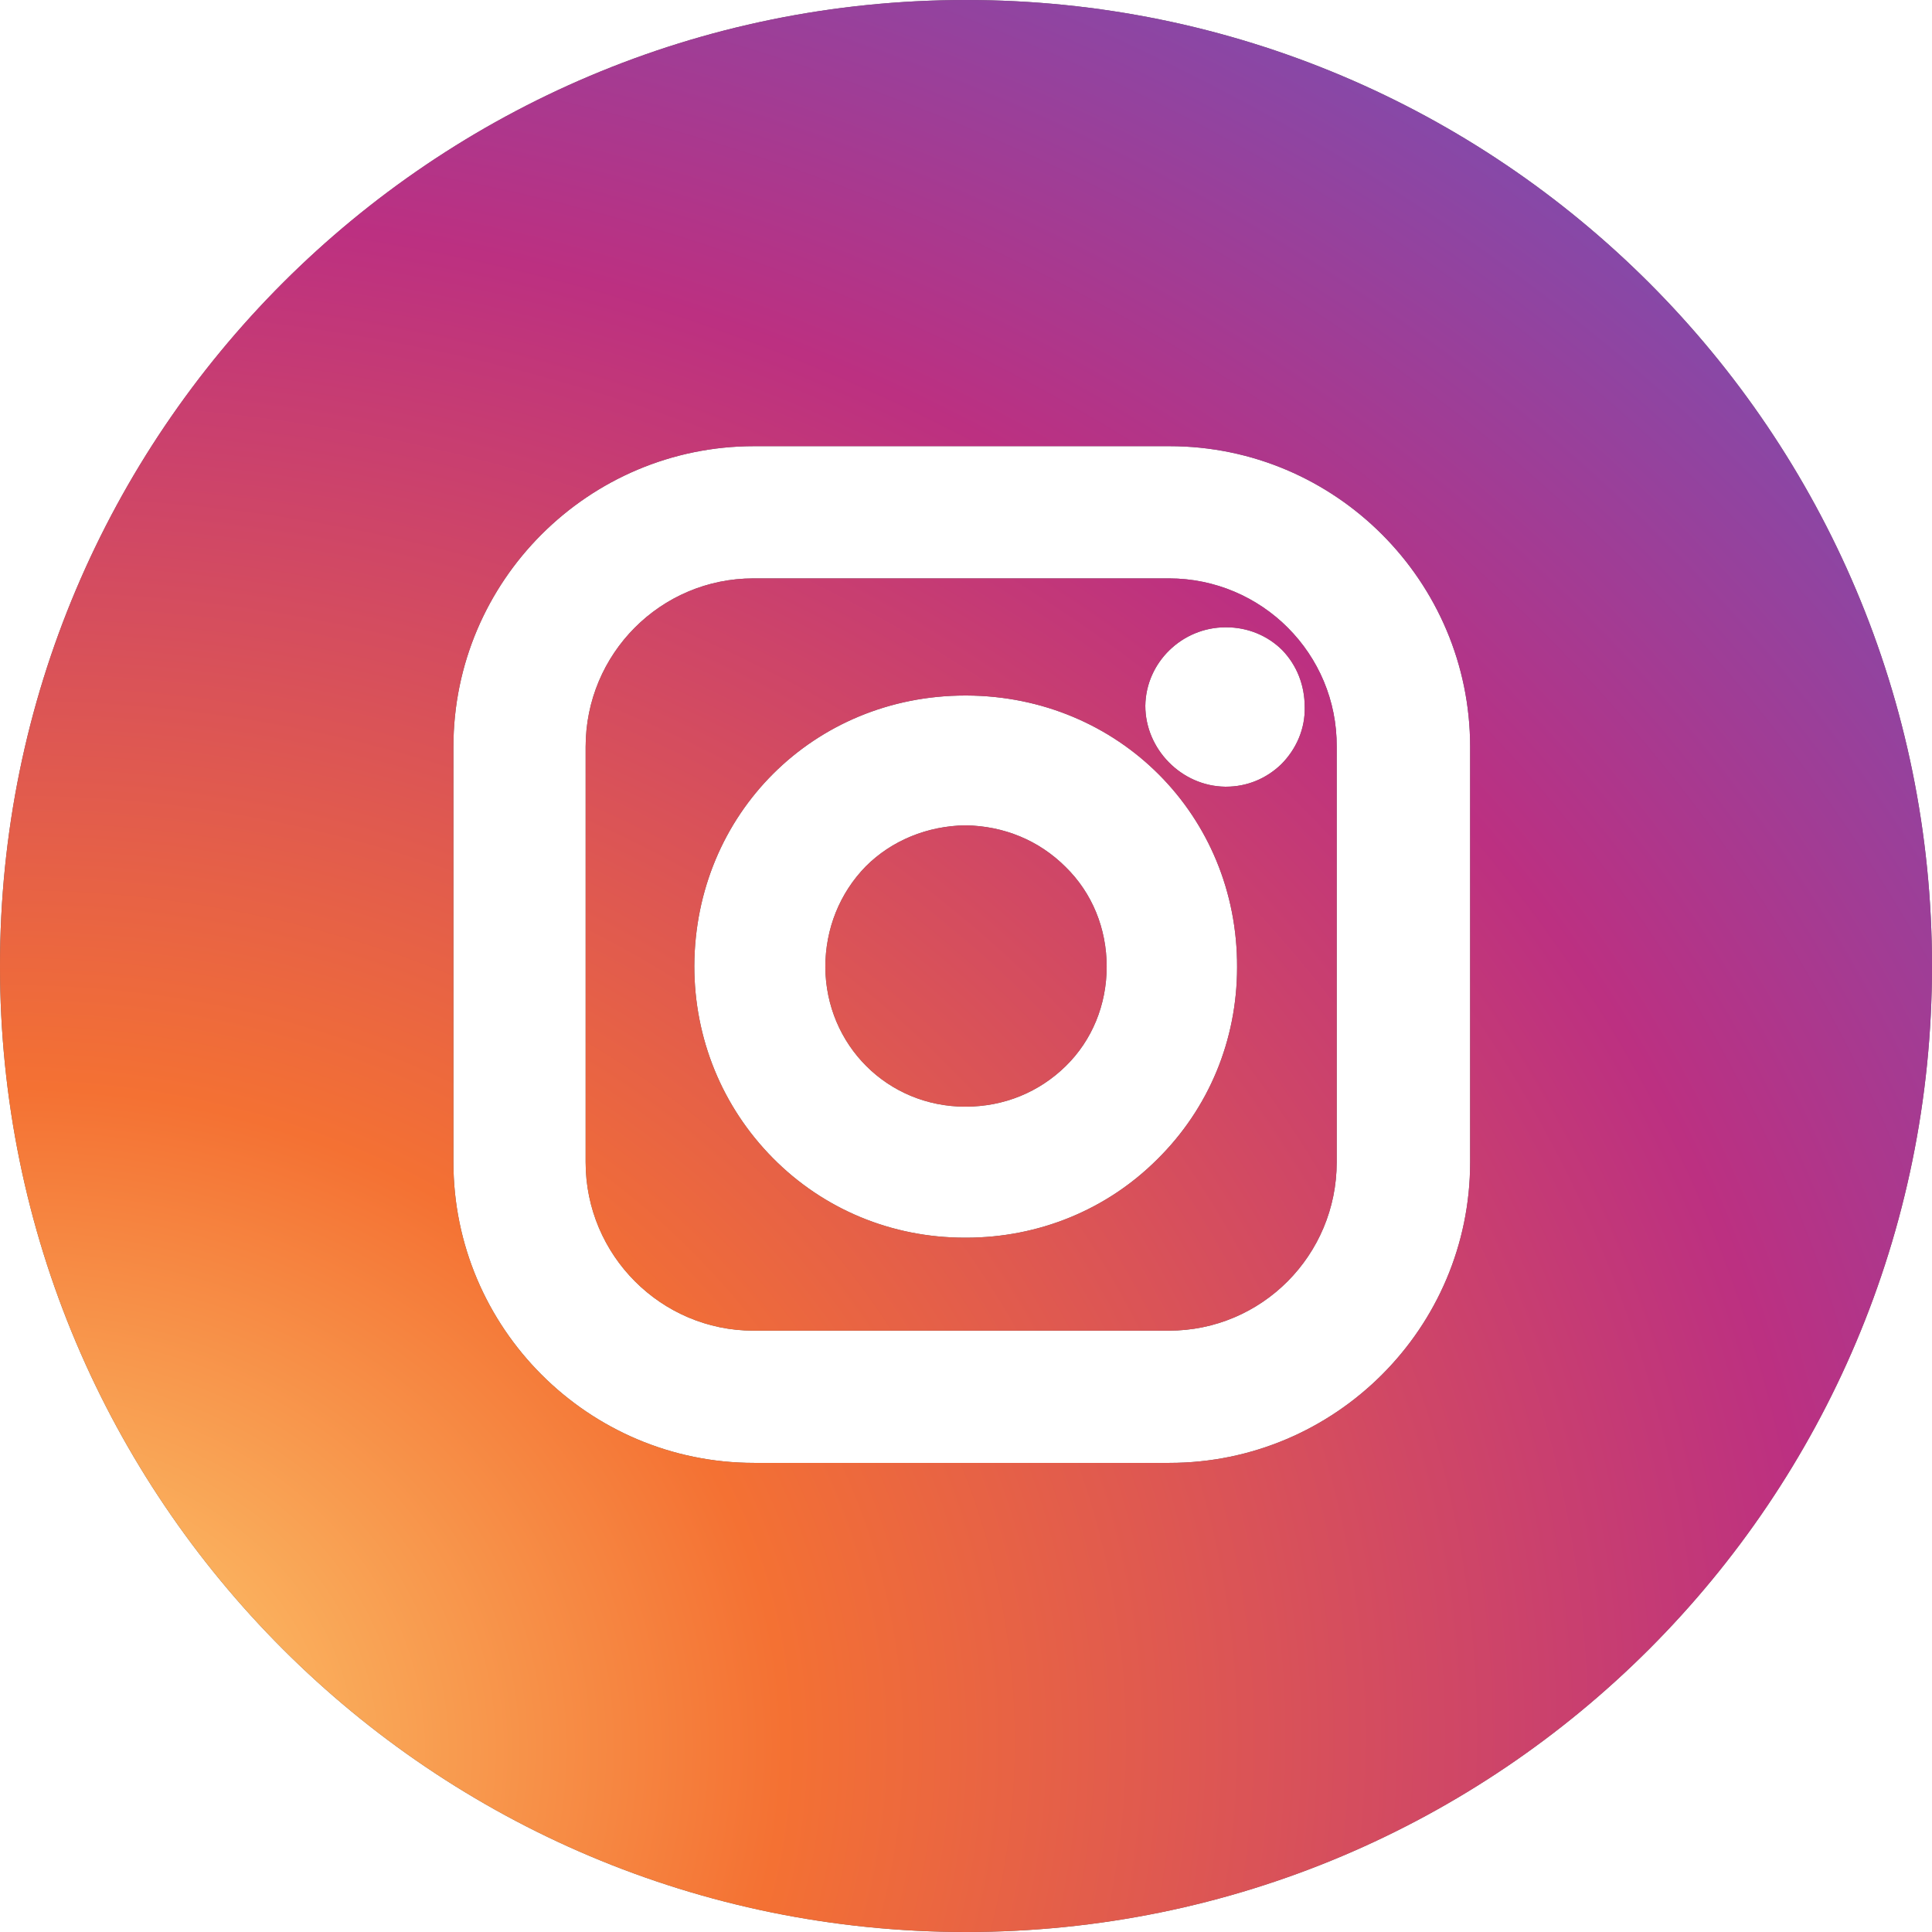
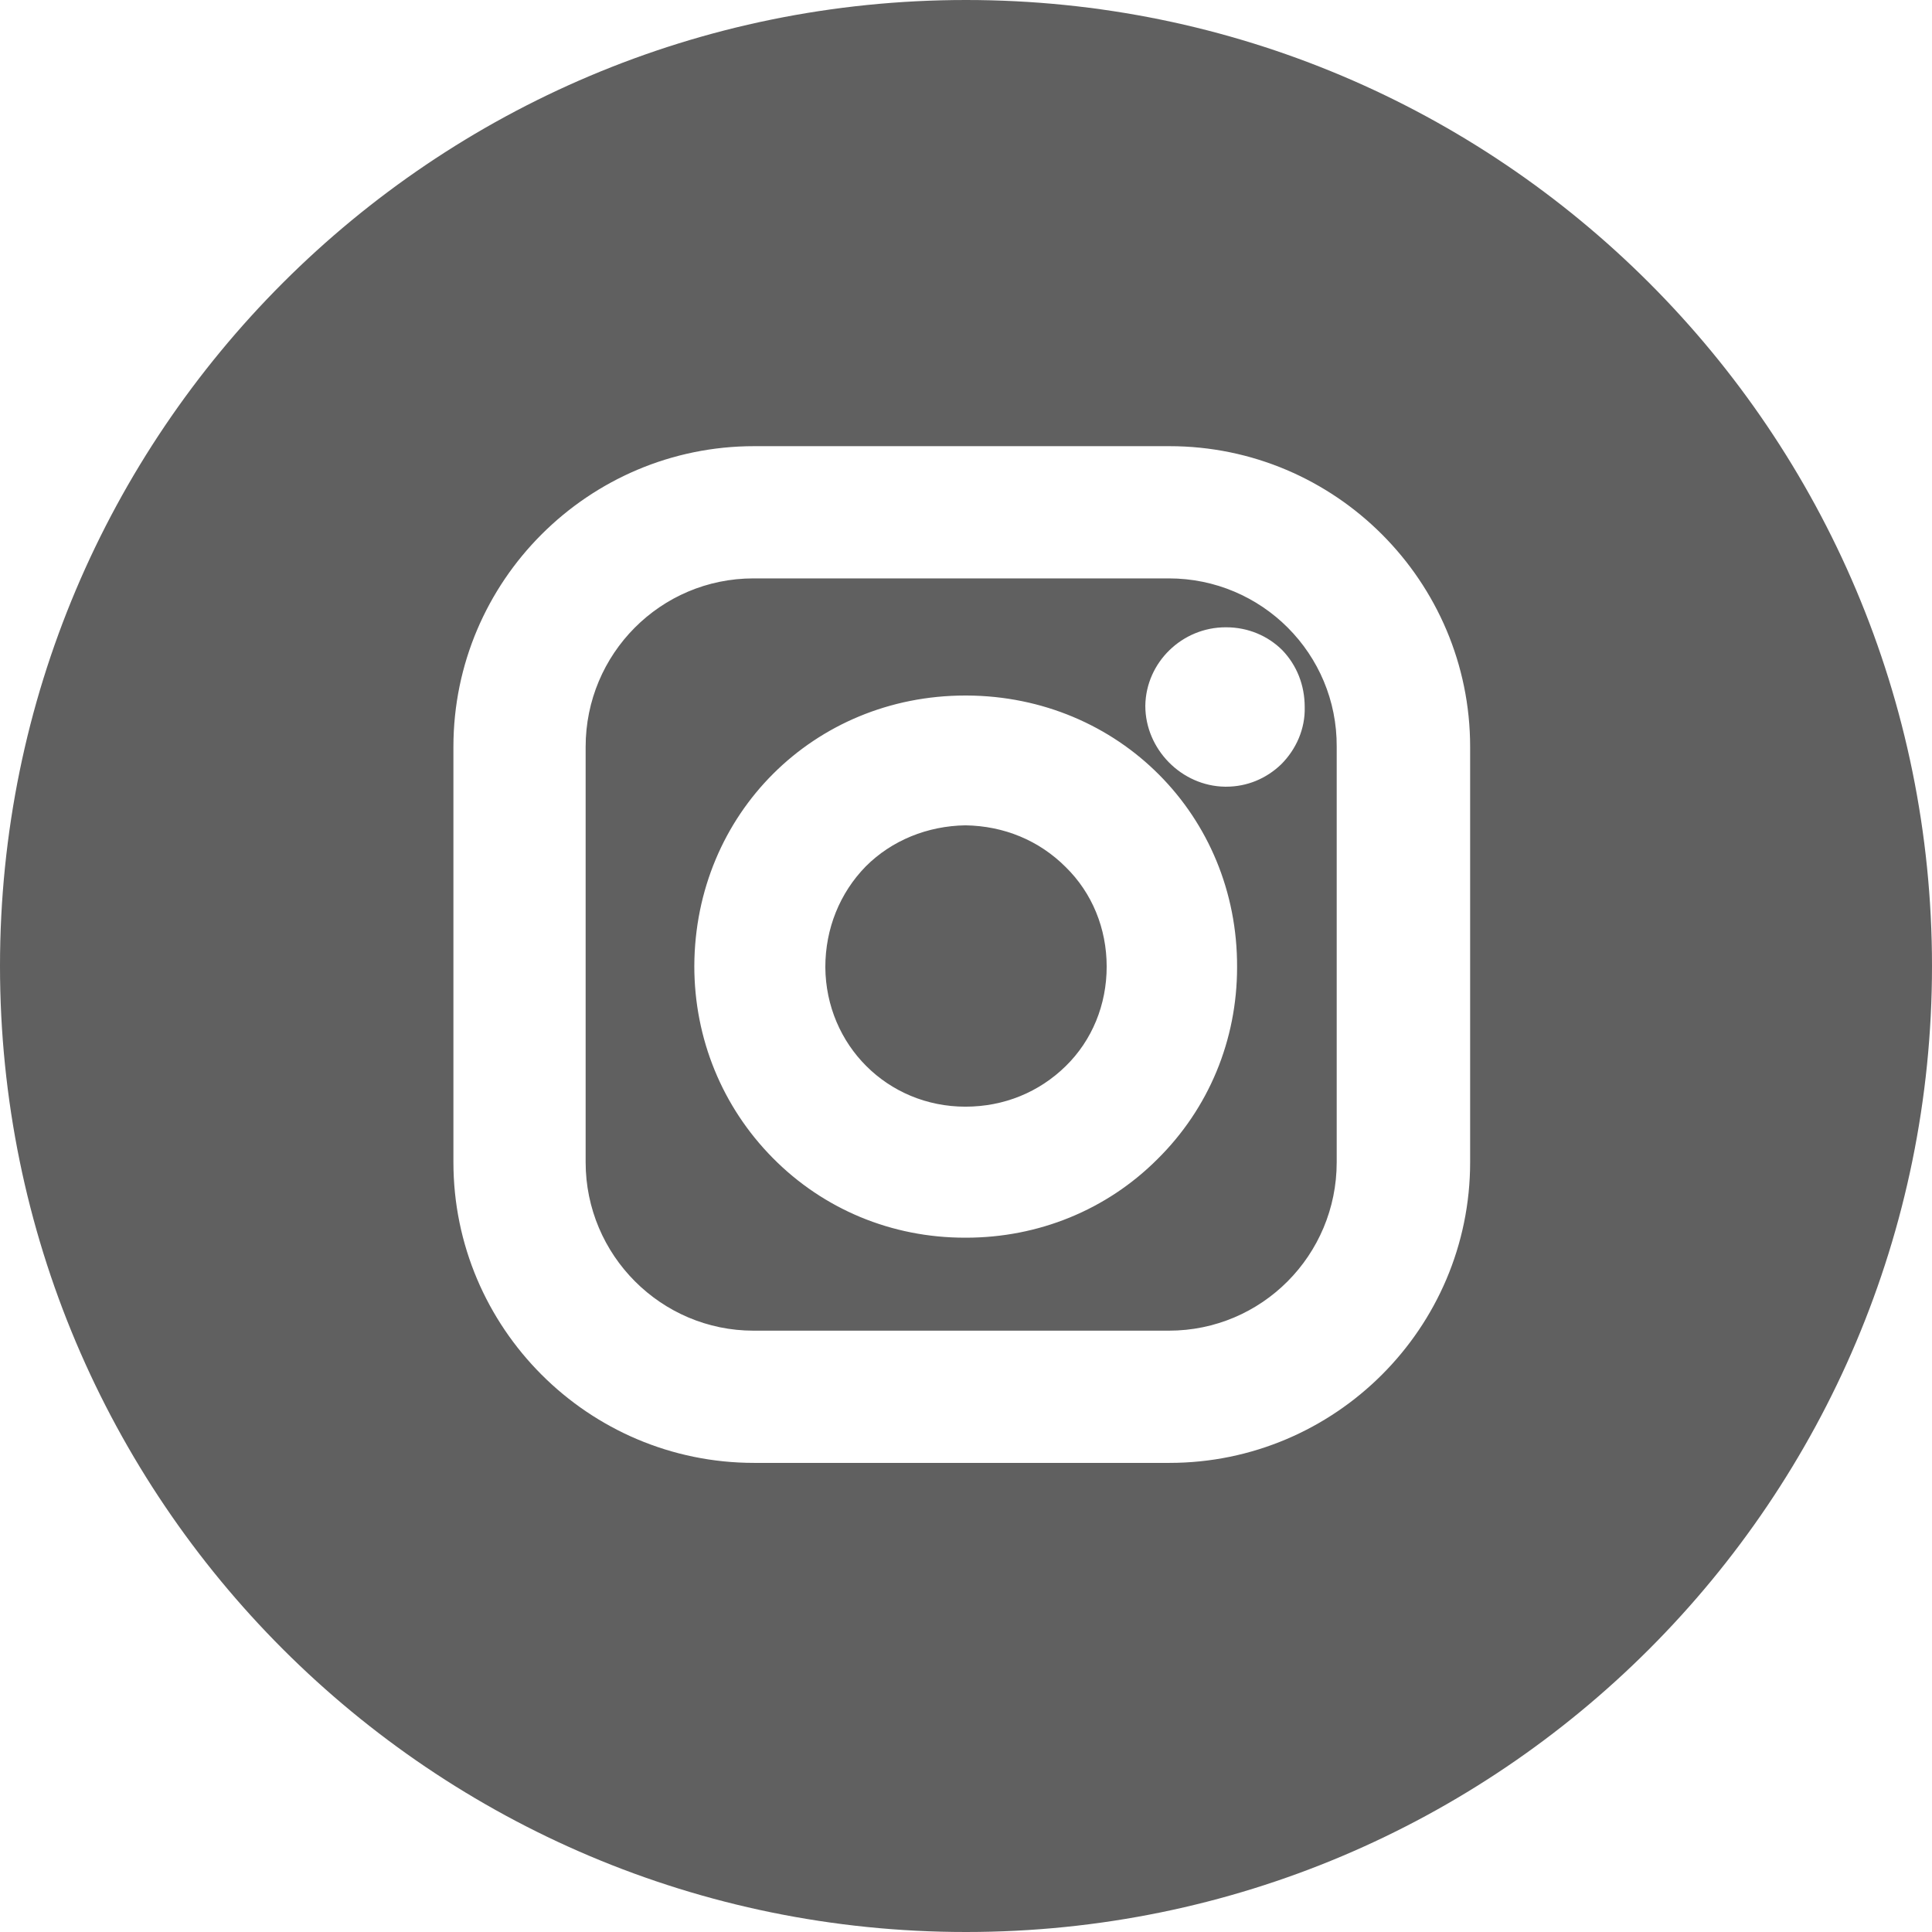
<svg xmlns="http://www.w3.org/2000/svg" xmlns:xlink="http://www.w3.org/1999/xlink" version="1.1" id="Layer_1" x="0px" y="0px" viewBox="0 0 32 32" style="enable-background:new 0 0 32 32;" xml:space="preserve">
  <g>
    <defs>
      <path id="SVGID_1_" d="M19.36,9.58h-6.88c-1.54,0-2.78,1.25-2.78,2.79v6.88c0,1.54,1.25,2.79,2.78,2.79h6.88    c1.54,0,2.78-1.25,2.78-2.79v-6.88C22.15,10.83,20.9,9.58,19.36,9.58z M19.17,19.2c-0.84,0.84-1.97,1.3-3.17,1.3    c-0.01,0-0.01,0-0.02,0c-1.21,0-2.34-0.47-3.18-1.32c-0.84-0.85-1.3-1.98-1.3-3.18c0.01-2.52,1.98-4.48,4.49-4.48    c0.01,0,0.01,0,0.02,0c2.52,0.01,4.49,1.99,4.48,4.5C20.49,17.23,20.02,18.36,19.17,19.2z M21.22,12.66    c-0.25,0.24-0.57,0.37-0.91,0.37c-0.01,0-0.01,0-0.02,0c-0.72-0.01-1.32-0.62-1.32-1.34c0.01-0.72,0.61-1.3,1.33-1.3    c0,0,0.01,0,0.01,0c0.36,0,0.69,0.14,0.93,0.38c0.24,0.25,0.37,0.58,0.37,0.94C21.62,12.07,21.47,12.41,21.22,12.66z M17.65,14.36    c0.44,0.43,0.68,1.02,0.68,1.65c0,0.63-0.24,1.22-0.68,1.65c-0.44,0.43-1.02,0.67-1.66,0.67c0,0,0,0,0,0    c-1.29,0-2.31-1.02-2.32-2.31c0-0.64,0.24-1.23,0.67-1.67c0.43-0.43,1.02-0.67,1.65-0.68c0,0,0,0,0,0    C16.63,13.68,17.21,13.92,17.65,14.36z M16,0C7.16,0,0,7.16,0,16s7.16,16,16,16s16-7.16,16-16S24.84,0,16,0z M24.35,19.25    c0,2.75-2.24,4.98-4.98,4.98h-6.88c-2.75,0-4.98-2.24-4.98-4.98v-6.88c0-2.75,2.24-4.98,4.98-4.98h6.88    c2.75,0,4.98,2.24,4.98,4.98V19.25z" />
    </defs>
    <clipPath id="SVGID_00000110468445905710910640000013644745437573963143_">
      <use xlink:href="#SVGID_1_" style="overflow:visible;" />
    </clipPath>
    <path style="clip-path:url(#SVGID_00000110468445905710910640000013644745437573963143_);fill:#606060;" d="M19.36,9.58h-6.88   c-1.54,0-2.78,1.25-2.78,2.79v6.88c0,1.54,1.25,2.79,2.78,2.79h6.88c1.54,0,2.78-1.25,2.78-2.79v-6.88   C22.15,10.83,20.9,9.58,19.36,9.58z M19.17,19.2c-0.84,0.84-1.97,1.3-3.17,1.3c-0.01,0-0.01,0-0.02,0c-1.21,0-2.34-0.47-3.18-1.32   c-0.84-0.85-1.3-1.98-1.3-3.18c0.01-2.52,1.98-4.48,4.49-4.48c0.01,0,0.01,0,0.02,0c2.52,0.01,4.49,1.99,4.48,4.5   C20.49,17.23,20.02,18.36,19.17,19.2z M21.22,12.66c-0.25,0.24-0.57,0.37-0.91,0.37c-0.01,0-0.01,0-0.02,0   c-0.72-0.01-1.32-0.62-1.32-1.34c0.01-0.72,0.61-1.3,1.33-1.3c0,0,0.01,0,0.01,0c0.36,0,0.69,0.14,0.93,0.38   c0.24,0.25,0.37,0.58,0.37,0.94C21.62,12.07,21.47,12.41,21.22,12.66z M17.65,14.36c0.44,0.43,0.68,1.02,0.68,1.65   c0,0.63-0.24,1.22-0.68,1.65c-0.44,0.43-1.02,0.67-1.66,0.67c0,0,0,0,0,0c-1.29,0-2.31-1.02-2.32-2.31c0-0.64,0.24-1.23,0.67-1.67   c0.43-0.43,1.02-0.67,1.65-0.68c0,0,0,0,0,0C16.63,13.68,17.21,13.92,17.65,14.36z M16,0C7.16,0,0,7.16,0,16s7.16,16,16,16   s16-7.16,16-16S24.84,0,16,0z M24.35,19.25c0,2.75-2.24,4.98-4.98,4.98h-6.88c-2.75,0-4.98-2.24-4.98-4.98v-6.88   c0-2.75,2.24-4.98,4.98-4.98h6.88c2.75,0,4.98,2.24,4.98,4.98V19.25z" />
    <g id="Symbol" style="clip-path:url(#SVGID_00000110468445905710910640000013644745437573963143_);">
      <g>
        <radialGradient id="SVGID_00000031924568922715956860000002518513168932161667_" cx="66.316" cy="1048.589" r="49.567" gradientTransform="matrix(0.999 -0.052 -0.044 -0.849 -20.169 922.804)" gradientUnits="userSpaceOnUse">
          <stop offset="0" style="stop-color:#FED576" />
          <stop offset="0.263" style="stop-color:#F47133" />
          <stop offset="0.609" style="stop-color:#BC3081" />
          <stop offset="1" style="stop-color:#4C63D2" />
        </radialGradient>
-         <path style="fill:url(#SVGID_00000031924568922715956860000002518513168932161667_);" d="M4.7-0.95     C3.57-0.51,2.62,0.08,1.66,1.03C0.71,1.98,0.12,2.94-0.32,4.06C-0.74,5.15-1.03,6.4-1.11,8.22s-0.1,2.41-0.1,7.07     s0.02,5.24,0.1,7.07c0.08,1.83,0.38,3.07,0.79,4.16c0.44,1.13,1.02,2.08,1.98,3.04c0.95,0.95,1.91,1.54,3.04,1.98     c1.09,0.43,2.33,0.71,4.16,0.79c1.83,0.08,2.41,0.1,7.07,0.1s5.24-0.02,7.07-0.1c1.83-0.08,3.07-0.38,4.16-0.79     c1.13-0.44,2.08-1.02,3.04-1.98c0.95-0.95,1.54-1.91,1.98-3.04c0.43-1.09,0.71-2.33,0.79-4.16c0.08-1.83,0.1-2.41,0.1-7.07     s-0.02-5.24-0.1-7.07s-0.38-3.07-0.79-4.16c-0.44-1.12-1.02-2.08-1.97-3.03c-0.95-0.95-1.91-1.54-3.04-1.98     C26.07-1.37,24.82-1.66,23-1.74c-1.83-0.08-2.41-0.1-7.07-0.1s-5.24,0.02-7.07,0.1C7.03-1.67,5.79-1.37,4.7-0.95z" />
      </g>
    </g>
  </g>
</svg>